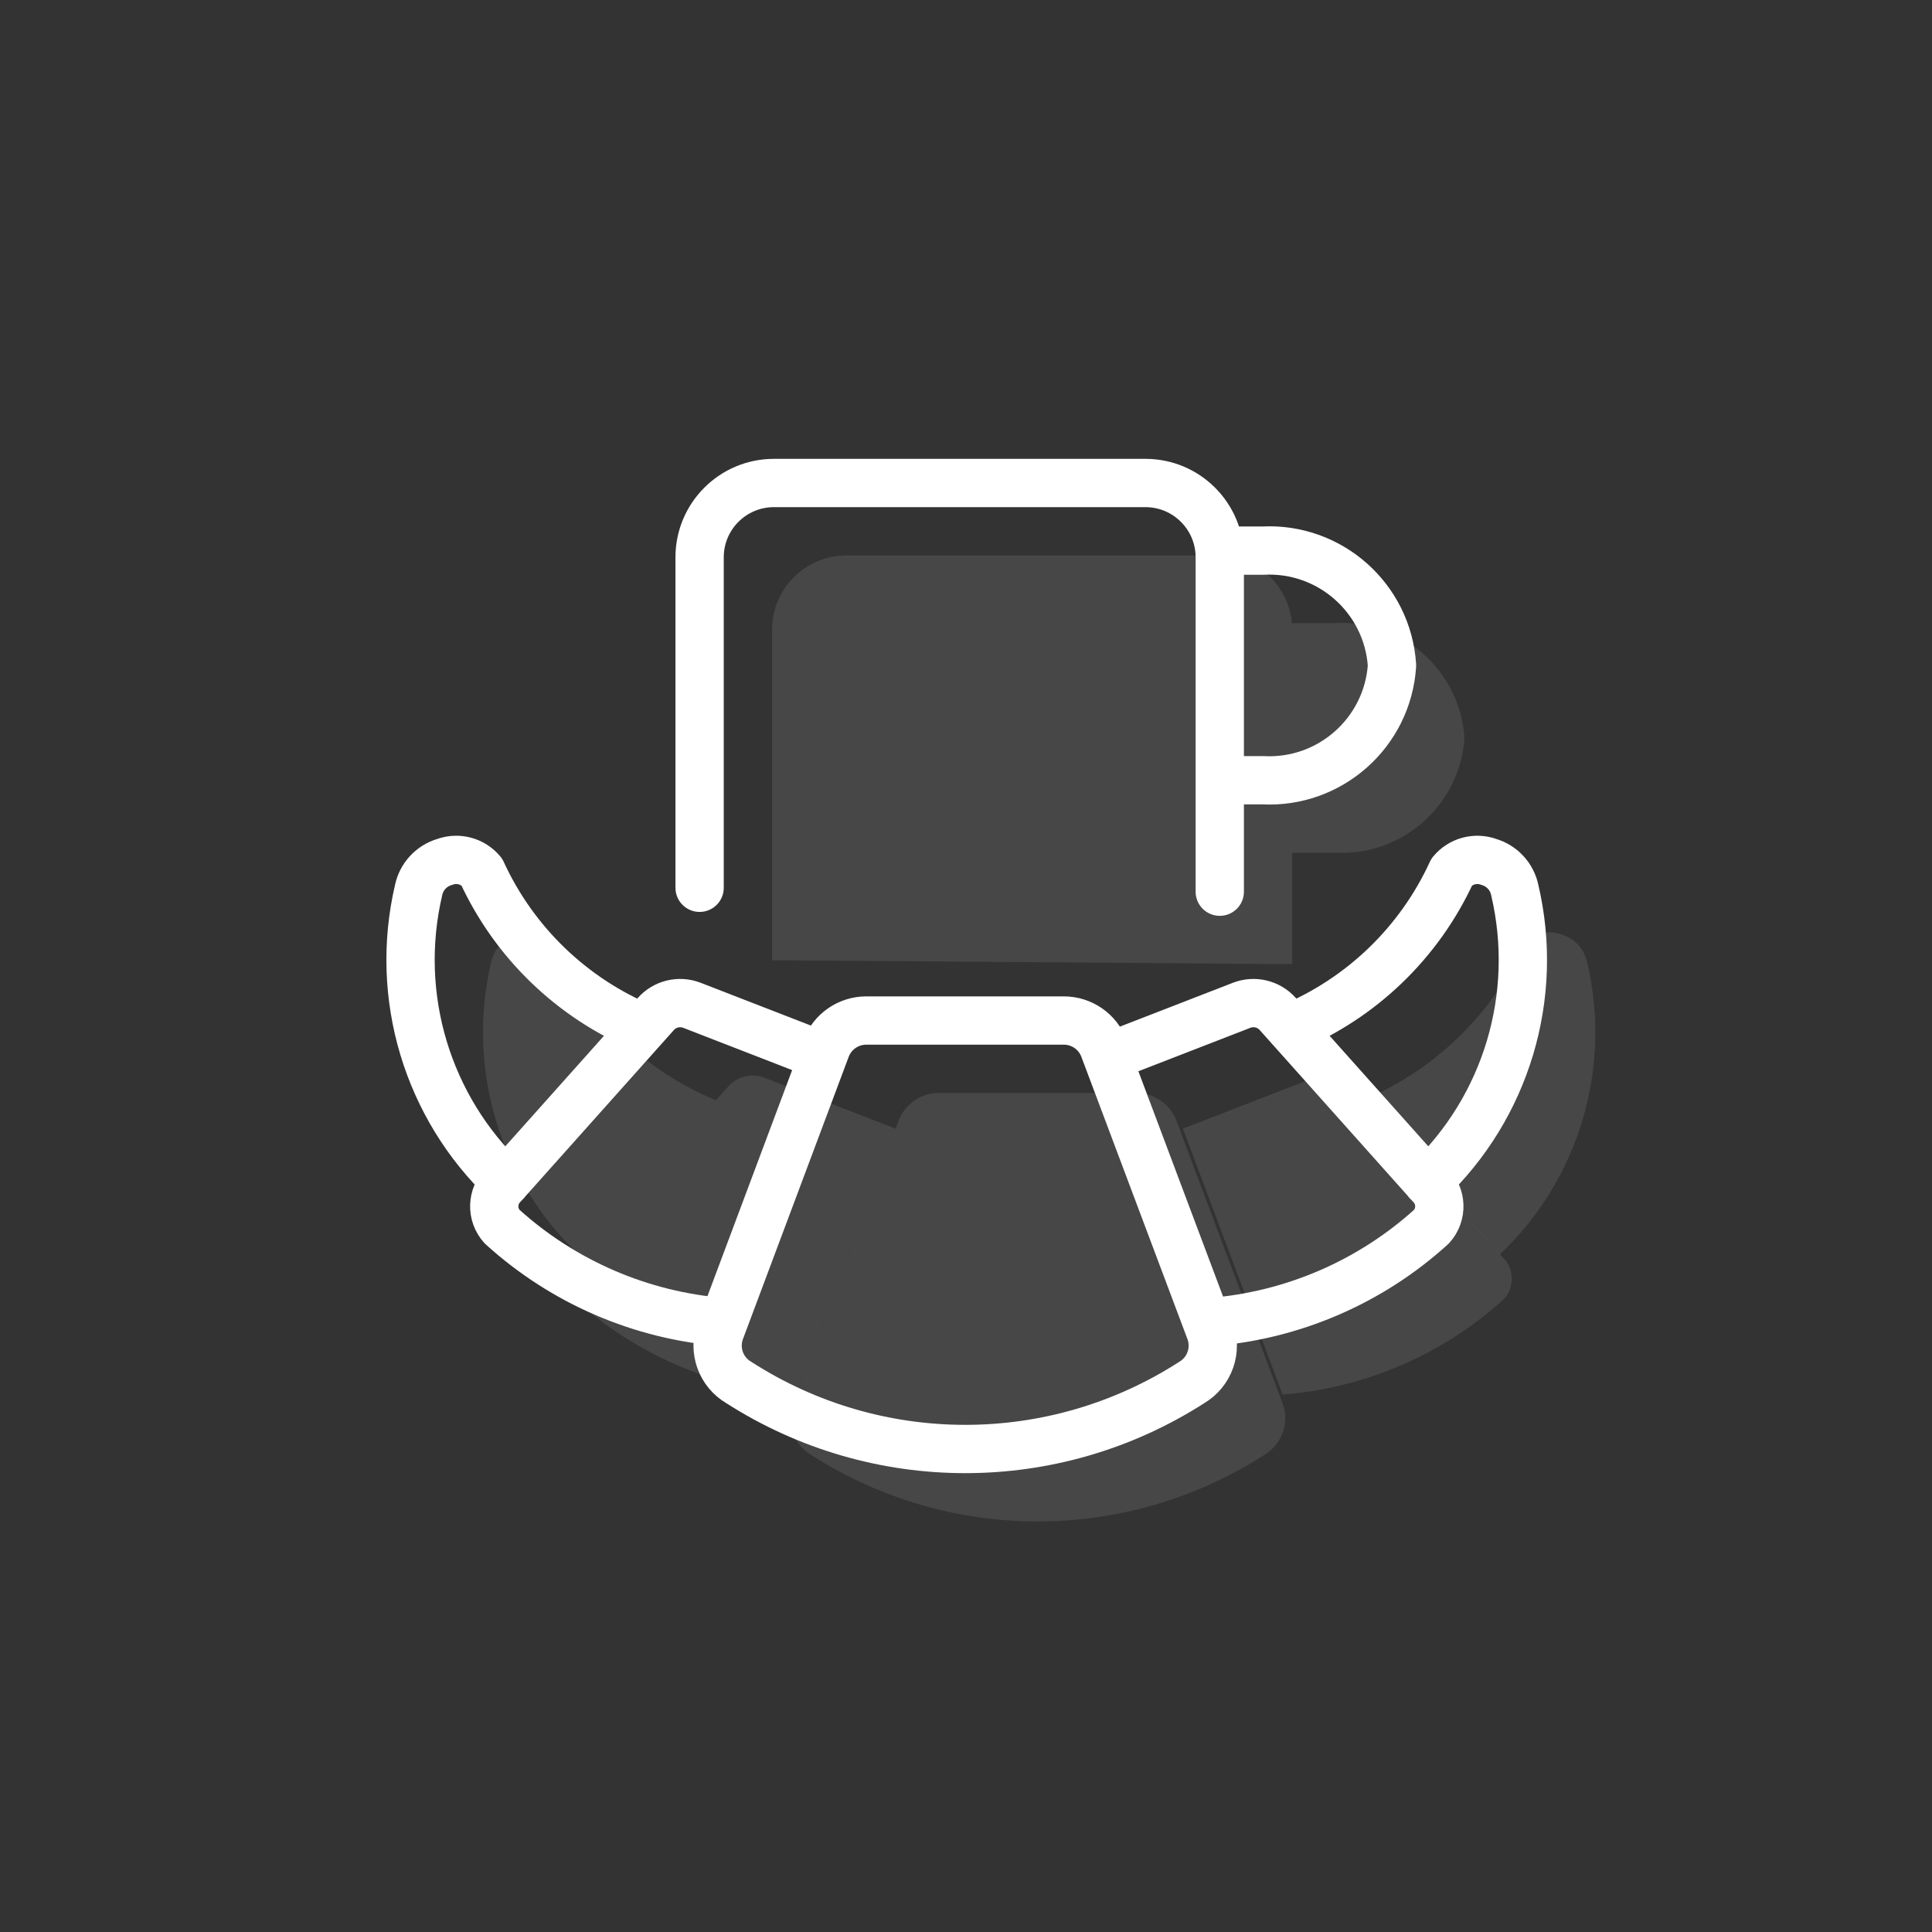
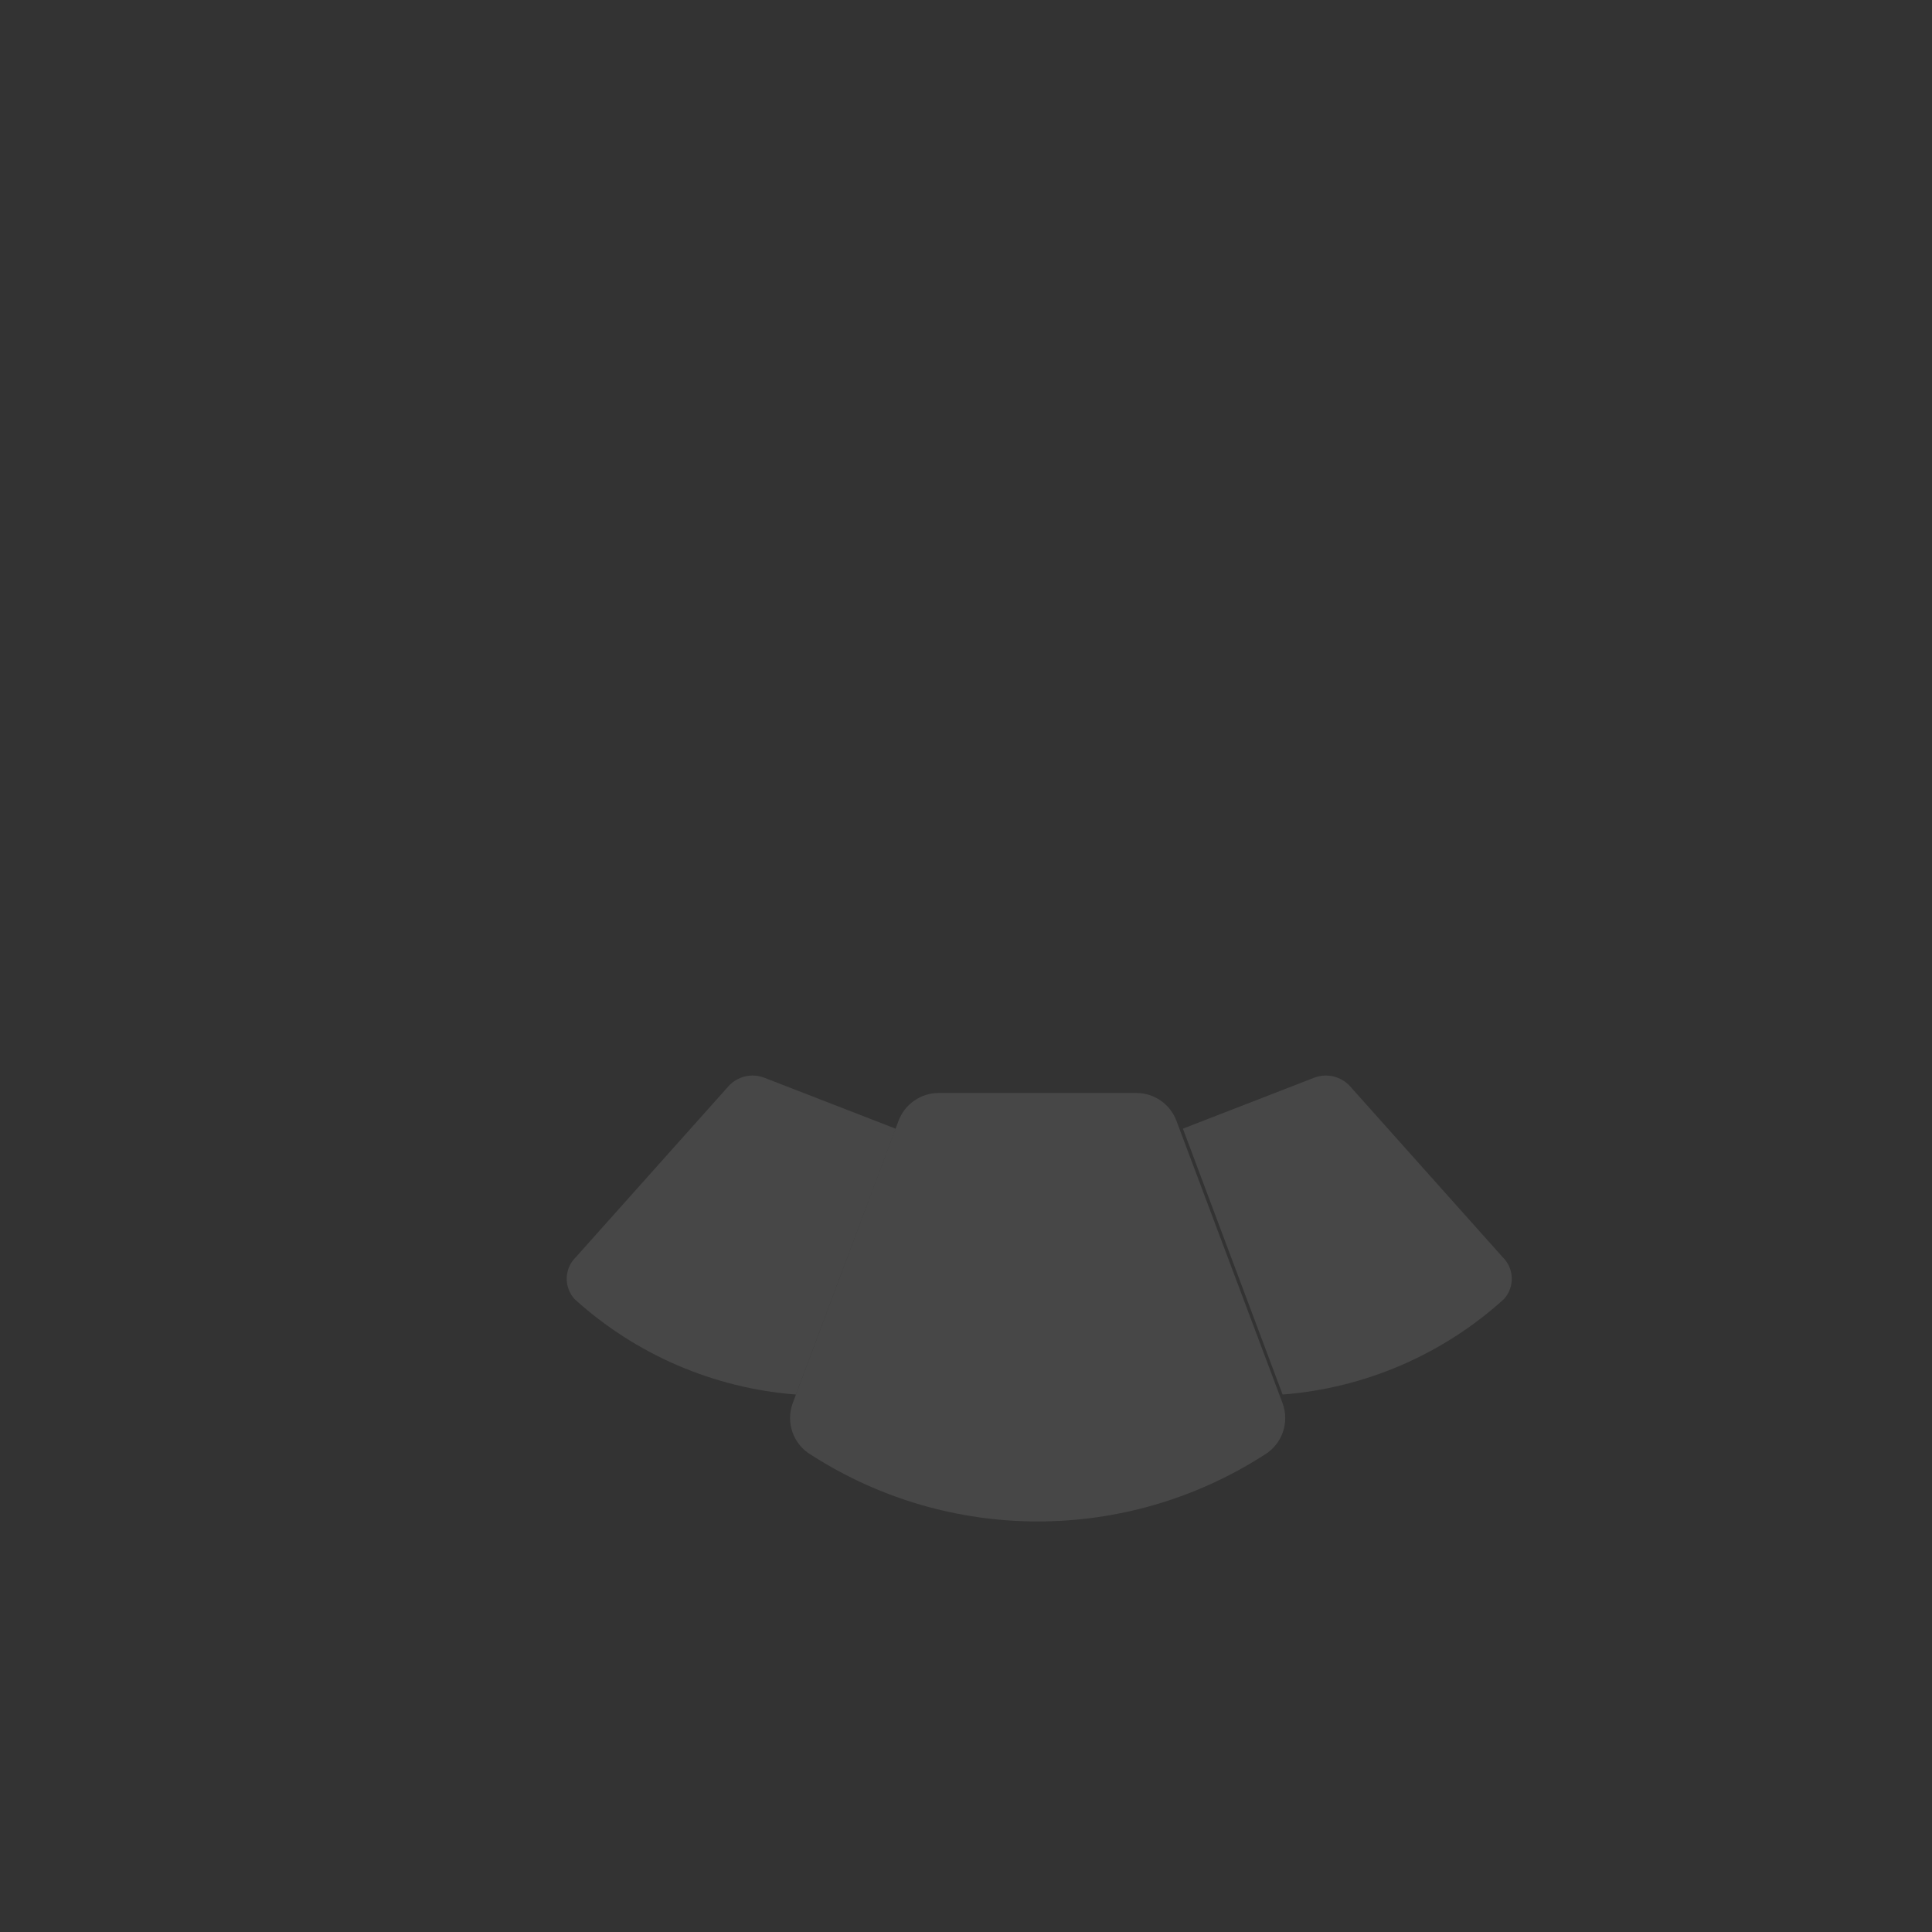
<svg xmlns="http://www.w3.org/2000/svg" width="80" height="80" viewBox="0 0 80 80" fill="none">
  <rect x="0" y="0" width="80" height="80" fill="#333333" stroke="none" />
-   <path d="M50.508 22.8H52.29C55.074 22.654 57.459 24.773 57.64 27.555C57.458 30.336 55.074 32.454 52.29 32.308H50.508M34.083 43.735L28.651 41.627C28.127 41.424 27.532 41.567 27.158 41.986L20.842 49.059C20.361 49.528 20.339 50.294 20.791 50.792C23.323 53.09 26.547 54.48 29.956 54.745M20.955 48.94C17.688 45.844 16.308 41.247 17.332 36.864C17.447 36.303 17.862 35.852 18.411 35.692C18.959 35.489 19.575 35.653 19.948 36.103C21.288 39.022 23.678 41.329 26.643 42.564M45.981 43.735L51.414 41.627C51.938 41.424 52.533 41.567 52.908 41.986L59.224 49.059C59.704 49.528 59.727 50.294 59.275 50.792C56.743 53.09 53.519 54.48 50.11 54.745M59.109 48.94C62.374 45.843 63.751 41.245 62.725 36.864C62.612 36.305 62.199 35.854 61.652 35.692C61.105 35.489 60.489 35.653 60.116 36.103C58.776 39.022 56.386 41.329 53.421 42.564M50.508 36.923V23.077C50.508 21.378 49.13 20 47.431 20H32.046C30.347 20 28.969 21.378 28.969 23.077V36.761M45.714 43.411C45.455 42.718 44.794 42.259 44.054 42.258H35.868C35.128 42.259 34.466 42.718 34.206 43.411L29.825 55.104C29.526 55.911 29.851 56.817 30.596 57.249C36.307 60.917 43.632 60.917 49.343 57.249C50.086 56.813 50.408 55.905 50.106 55.097L45.714 43.411Z" stroke="white" stroke-width="2" stroke-linecap="round" stroke-linejoin="round" />
-   <path fill-rule="evenodd" clip-rule="evenodd" d="M53.508 25.8H55.29C58.074 25.654 60.459 27.773 60.64 30.555C60.458 33.336 58.074 35.454 55.29 35.308H53.508" fill="white" fill-opacity="0.1" />
  <path fill-rule="evenodd" clip-rule="evenodd" d="M48.714 46.411C48.455 45.718 47.794 45.259 47.054 45.258H38.868C38.128 45.259 37.466 45.718 37.206 46.411L32.825 58.104C32.526 58.911 32.851 59.817 33.596 60.249C39.307 63.917 46.632 63.917 52.343 60.249C53.086 59.813 53.408 58.905 53.106 58.097L48.714 46.411Z" fill="white" fill-opacity="0.1" />
  <path fill-rule="evenodd" clip-rule="evenodd" d="M37.083 46.735L31.651 44.627C31.127 44.424 30.532 44.567 30.158 44.986L23.842 52.059C23.361 52.528 23.339 53.294 23.791 53.792C26.323 56.09 29.547 57.48 32.956 57.745" fill="white" fill-opacity="0.1" />
-   <path fill-rule="evenodd" clip-rule="evenodd" d="M23.955 51.94C20.688 48.844 19.308 44.247 20.332 39.864C20.447 39.303 20.862 38.852 21.411 38.692C21.959 38.489 22.575 38.653 22.948 39.103C24.288 42.022 26.678 44.329 29.643 45.564" fill="white" fill-opacity="0.1" />
  <path fill-rule="evenodd" clip-rule="evenodd" d="M48.981 46.735L54.414 44.627C54.938 44.424 55.533 44.567 55.908 44.986L62.224 52.059C62.704 52.528 62.727 53.294 62.275 53.792C59.743 56.09 56.519 57.48 53.11 57.745" fill="white" fill-opacity="0.1" />
-   <path fill-rule="evenodd" clip-rule="evenodd" d="M62.109 51.94C65.374 48.843 66.751 44.245 65.725 39.864C65.612 39.305 65.199 38.854 64.652 38.692C64.105 38.489 63.489 38.653 63.116 39.103C61.776 42.022 59.386 44.329 56.421 45.564" fill="white" fill-opacity="0.1" />
-   <path fill-rule="evenodd" clip-rule="evenodd" d="M53.508 39.923V26.077C53.508 24.378 52.13 23 50.431 23H35.046C33.347 23 31.969 24.378 31.969 26.077V39.761" fill="white" fill-opacity="0.1" />
</svg>